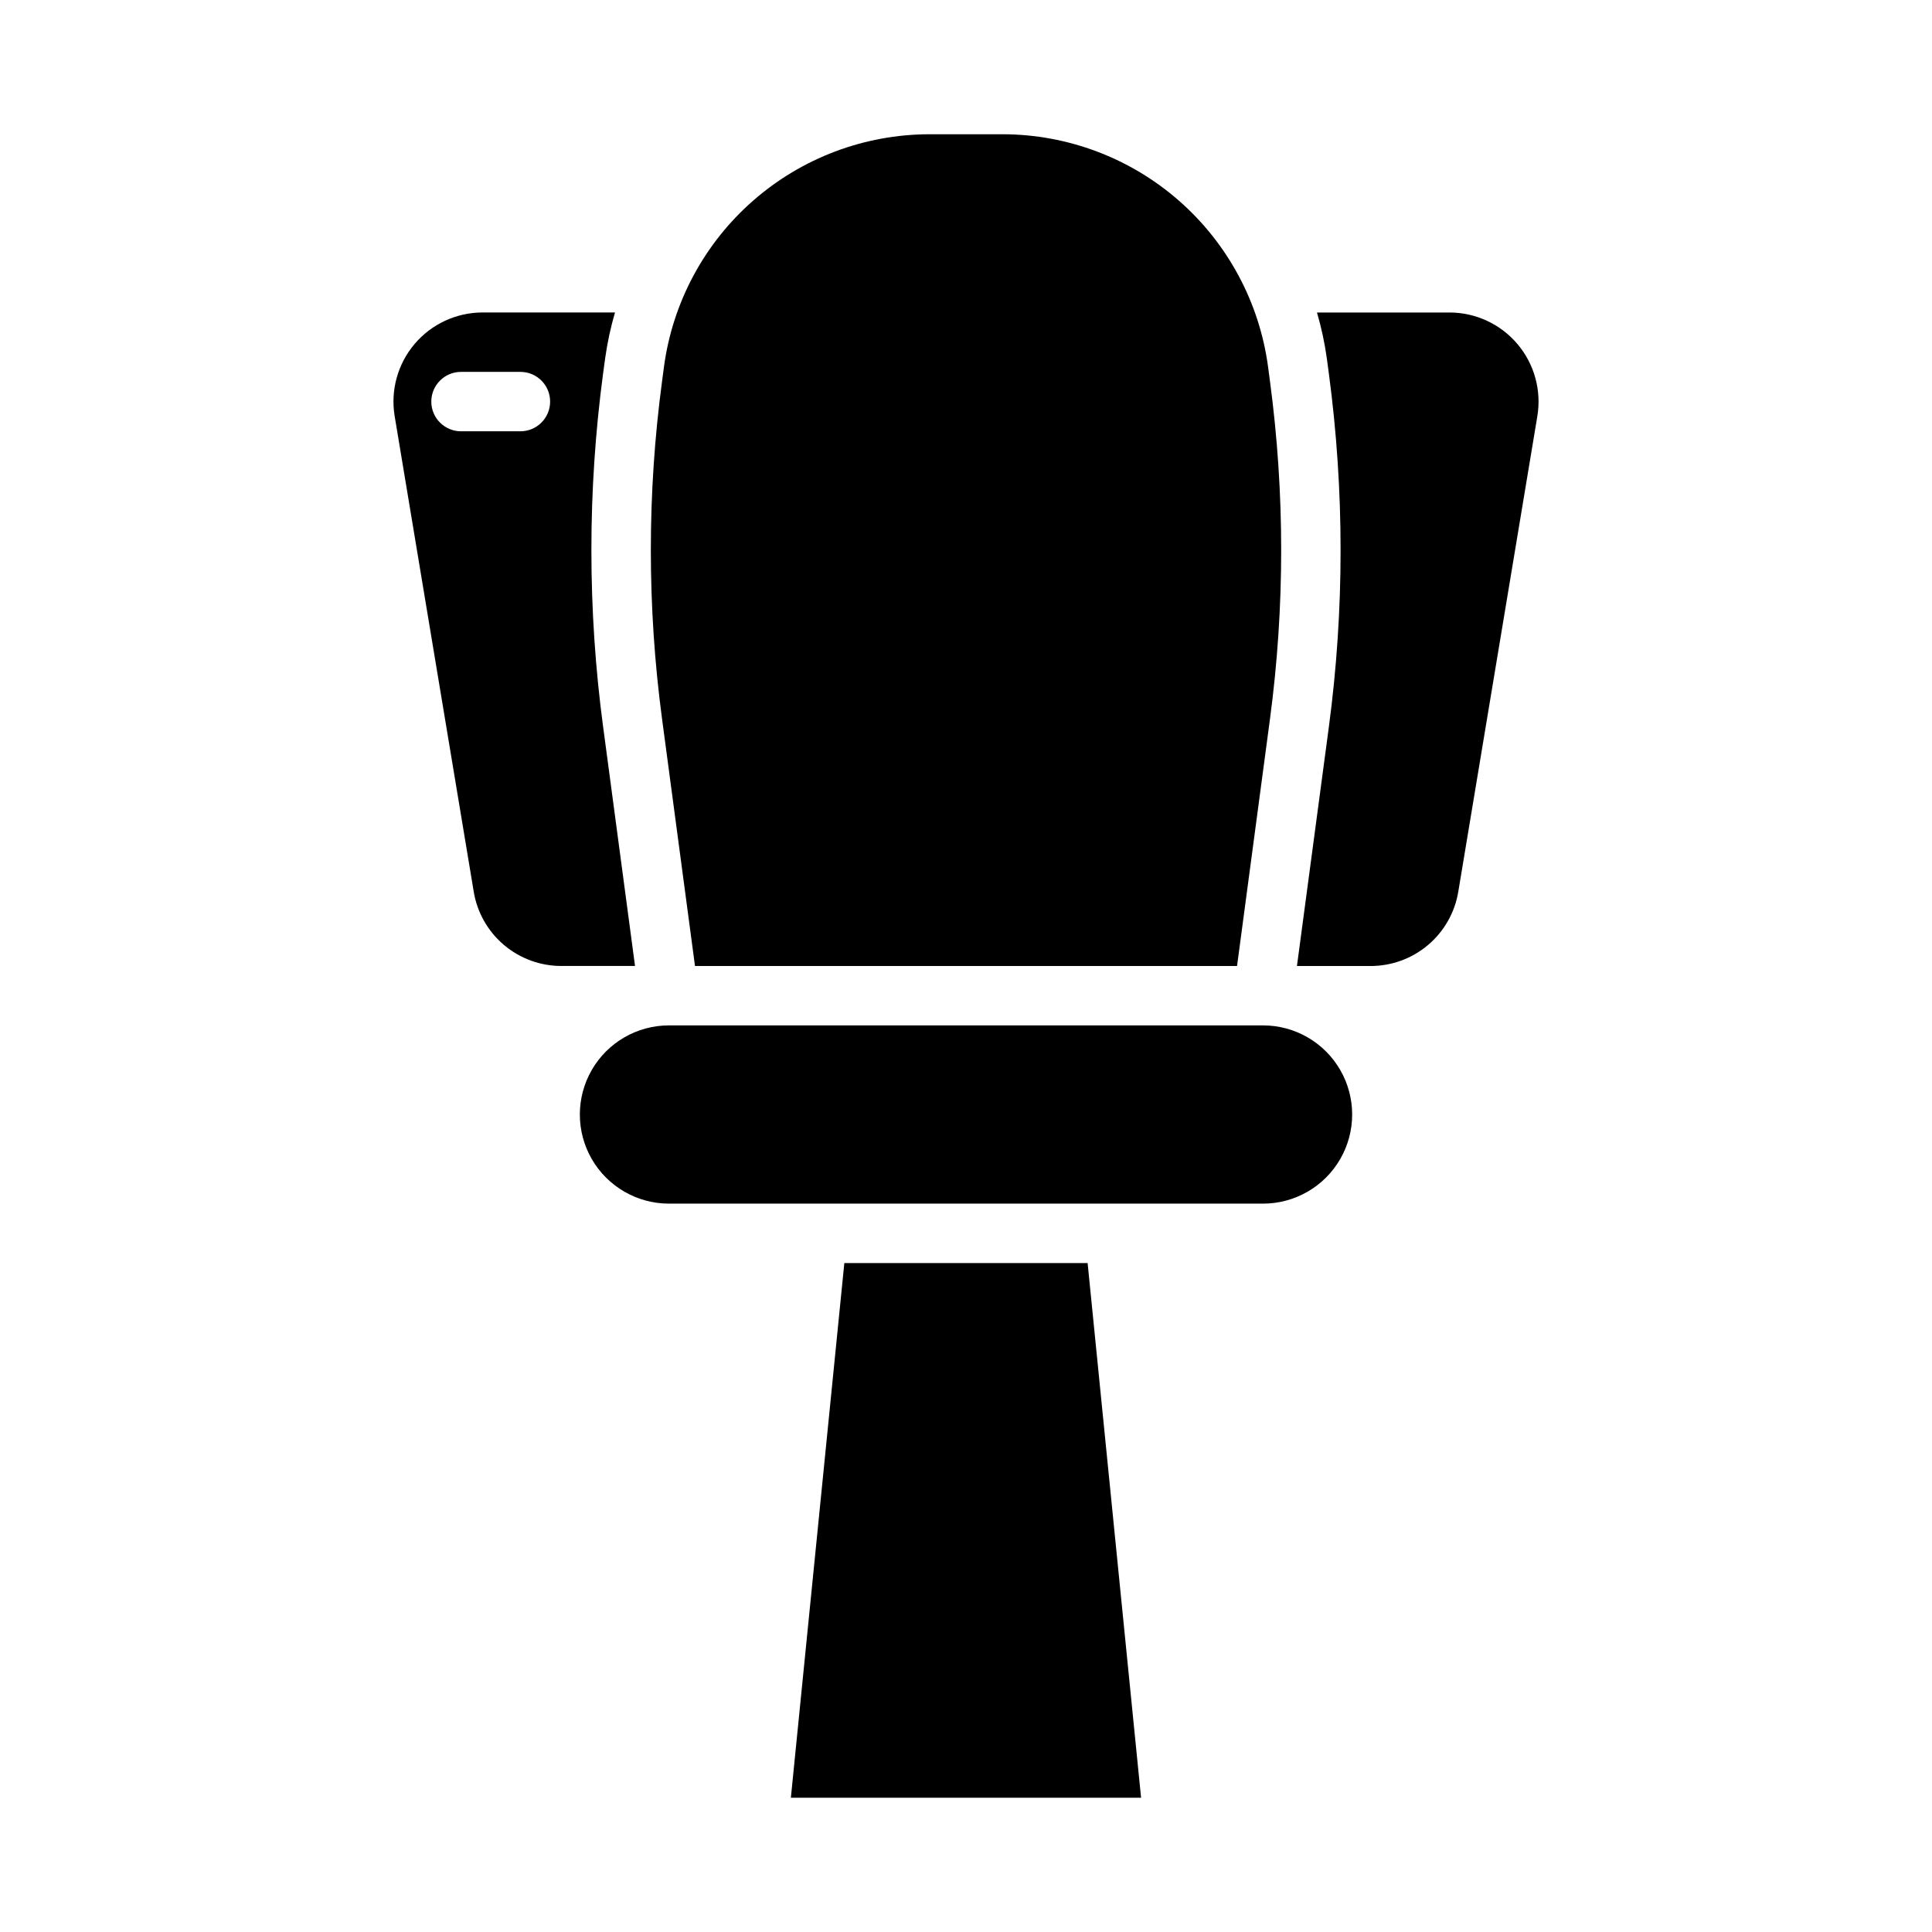
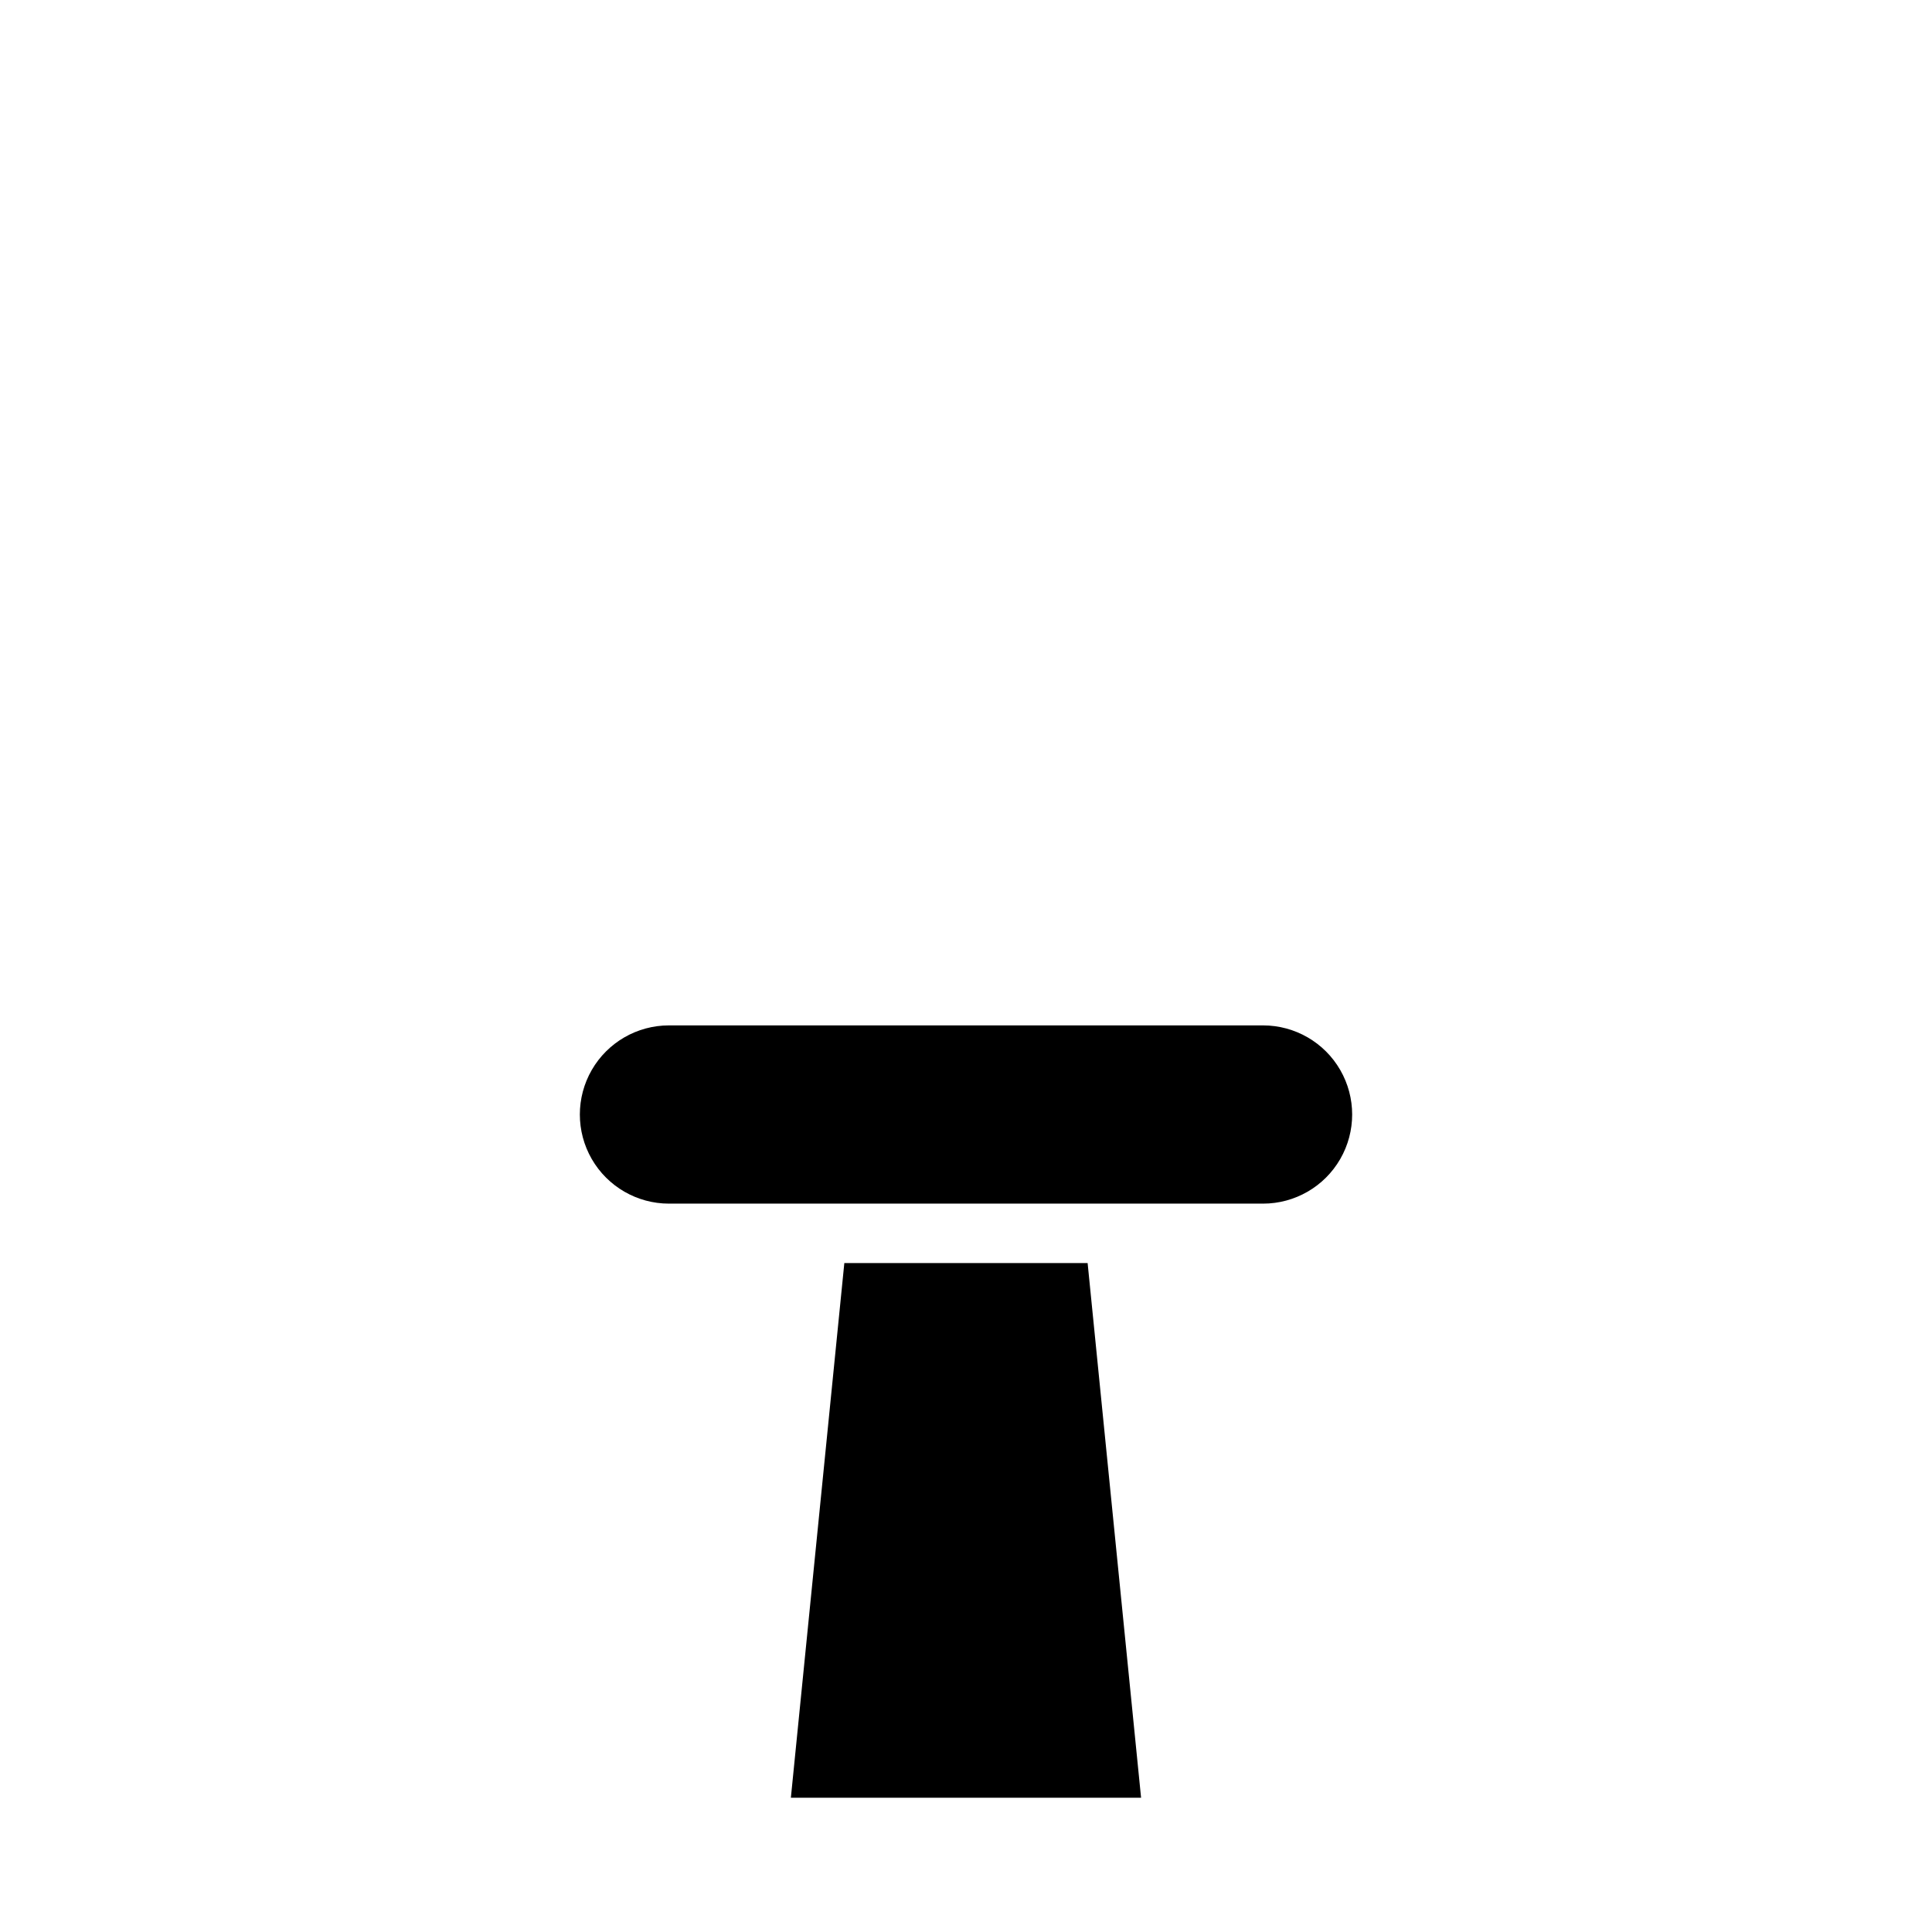
<svg xmlns="http://www.w3.org/2000/svg" fill="#000000" width="800px" height="800px" version="1.1" viewBox="144 144 512 512">
  <g>
    <path d="m432.23 478.72h-64.473l-14.168 141.7h92.809z" />
    <path d="m478.72 415.74h-157.44c-8.438 0-16.234 4.5-20.453 11.809-4.215 7.309-4.215 16.309 0 23.617 4.219 7.305 12.016 11.809 20.453 11.809h157.44c8.438 0 16.234-4.504 20.453-11.809 4.219-7.309 4.219-16.309 0-23.617-4.219-7.309-12.016-11.809-20.453-11.809z" />
-     <path d="m304.37 238.98c0.57-4.113 1.445-8.184 2.613-12.172h-35.141c-6.938 0.016-13.516 3.078-17.992 8.375-4.477 5.293-6.398 12.293-5.254 19.133l20.941 125.95-0.004-0.004c0.902 5.527 3.75 10.551 8.023 14.168 4.277 3.617 9.703 5.586 15.301 5.562h19.43l-8.453-63.387h-0.004c-4.141-31.09-4.141-62.59 0-93.676zm-22.453 19.316h-15.742c-4.348 0-7.875-3.523-7.875-7.871 0-4.348 3.527-7.871 7.875-7.871h15.742c4.348 0 7.871 3.523 7.871 7.871 0 4.348-3.523 7.871-7.871 7.871z" />
-     <path d="m480.03 241.06c-2.316-16.996-10.703-32.582-23.609-43.883-12.906-11.301-29.465-17.551-46.617-17.598h-19.602c-17.156 0.047-33.715 6.301-46.621 17.602-12.91 11.301-21.293 26.887-23.605 43.887l-0.527 3.977c-3.961 29.695-3.961 59.785 0 89.48l8.73 65.473h143.65l8.73-65.473c3.957-29.695 3.957-59.781 0-89.473z" />
-     <path d="m551.4 254.37c1.156-6.848-0.758-13.859-5.238-19.168-4.477-5.305-11.062-8.375-18.008-8.387h-35.141c1.168 3.988 2.039 8.055 2.613 12.172l0.535 3.992c4.144 31.086 4.144 62.586 0 93.676l-8.457 63.348h19.43c5.594 0.023 11.012-1.941 15.285-5.547s7.125-8.617 8.039-14.133z" />
  </g>
</svg>